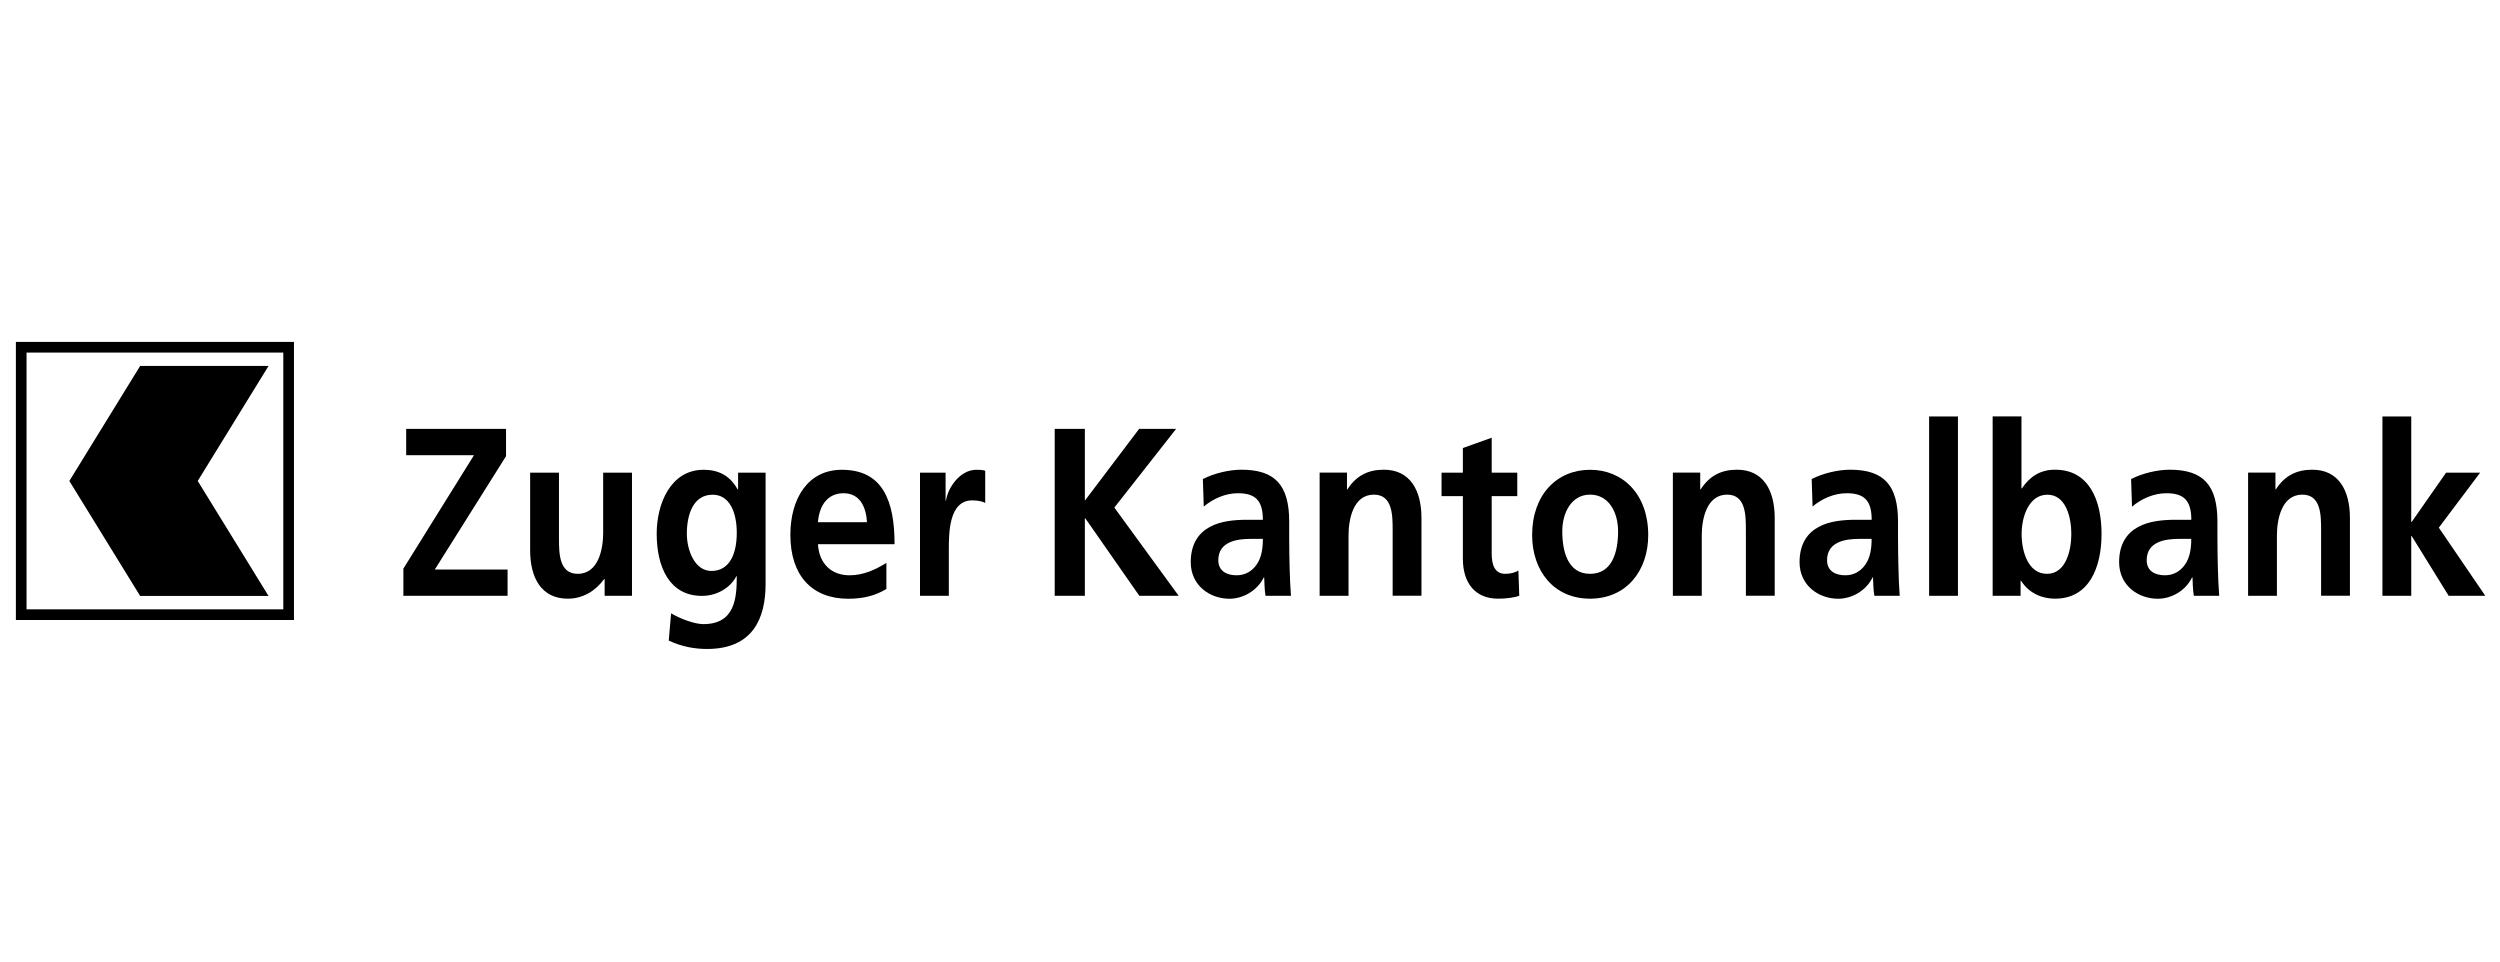
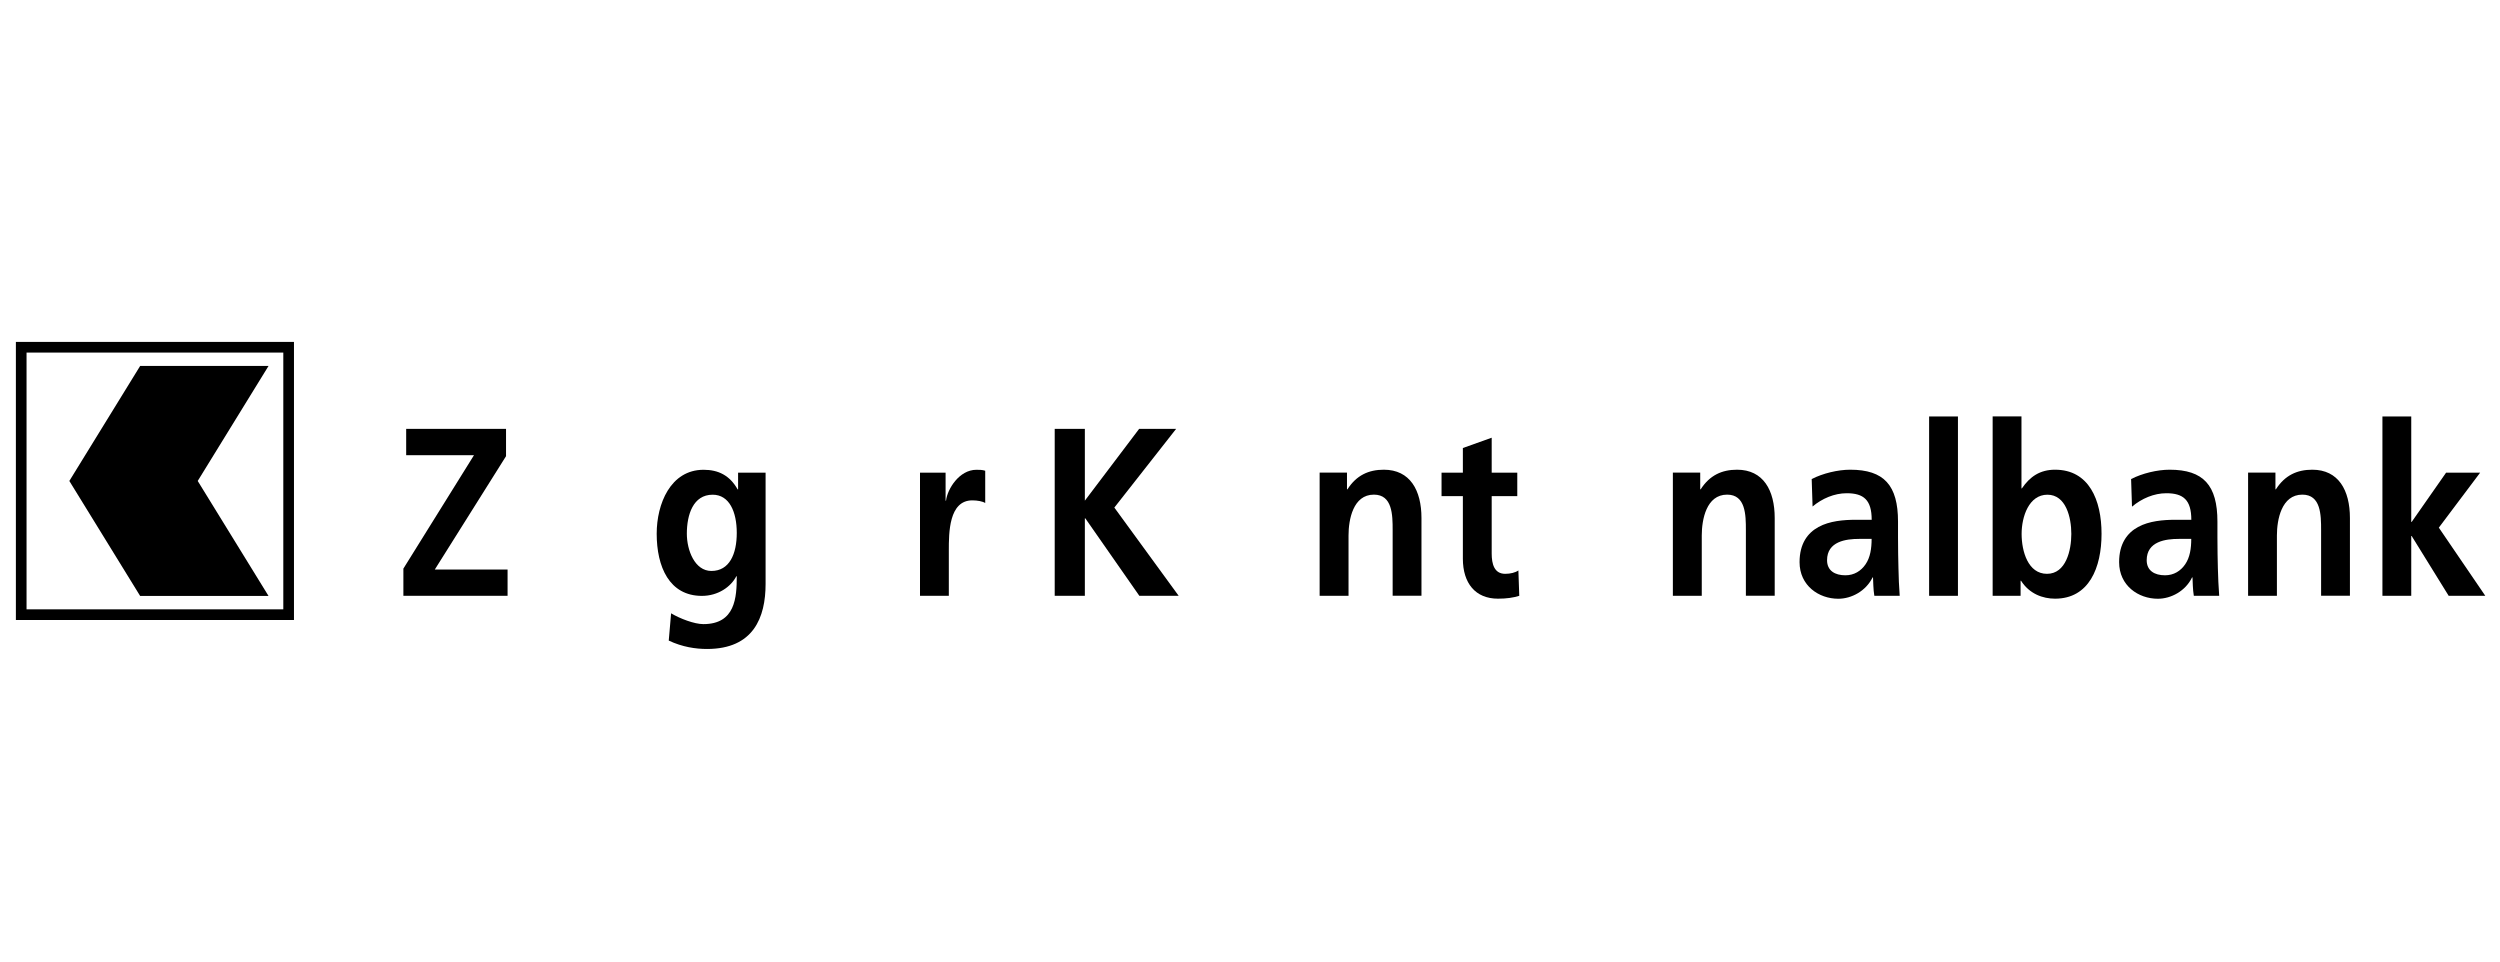
<svg xmlns="http://www.w3.org/2000/svg" width="208" height="80" preserveAspectRatio="xMinYMin meet" viewBox="0 0 340 130" version="1.0" fill-rule="evenodd">
  <title>...</title>
  <desc>...</desc>
  <g id="group" transform="scale(1,-1) translate(0,-130)" clip="0 0 340 130">
    <g transform="">
      <g transform=" matrix(1,0,0,-1,0,130)">
        <g transform="">
          <polygon points="54.86 81.03, 69.03 81.03, 69.03 77.46, 59.13 77.46, 68.82 62.04, 68.82 58.33, 55.24 58.33, 55.24 61.91, 64.46 61.91, 54.86 77.33, 54.86 81.03, 54.86 81.03" style="stroke: none; stroke-linecap: butt; stroke-width: 0.0; fill: rgb(0%,0%,0%); fill-rule: evenodd;" />
          <g transform="">
-             <path d="M 85.95 64.28 L 82.03 64.28 L 82.03 72.48 C 82.03 74.63 81.41 78.04 78.57 78.04 C 76.05 78.04 76.02 75.28 76.02 73.23 L 76.02 64.28 L 72.1 64.28 L 72.1 74.85 C 72.1 78.62 73.65 81.42 77.22 81.42 C 79.27 81.42 80.97 80.38 82.17 78.75 L 82.23 78.75 L 82.23 81.03 L 85.95 81.03 L 85.95 64.28 L 85.95 64.28 Z " style="stroke: none; stroke-linecap: butt; stroke-width: 0.0; fill: rgb(0%,0%,0%); fill-rule: evenodd;" />
-           </g>
+             </g>
          <g transform="">
            <path d="M 96.75 77.65 C 94.49 77.65 93.41 74.85 93.41 72.58 C 93.41 70.01 94.26 67.28 96.92 67.28 C 99.2 67.28 100.2 69.62 100.2 72.48 C 100.2 75.34 99.21 77.65 96.75 77.65 L 96.75 77.65 Z M 100.38 64.28 L 100.38 66.56 L 100.32 66.56 C 99.24 64.64 97.68 63.89 95.69 63.89 C 91.18 63.89 89.31 68.54 89.31 72.58 C 89.31 77.07 91.01 81.04 95.46 81.04 C 97.66 81.04 99.41 79.8 100.14 78.37 L 100.2 78.37 C 100.2 81.26 100 84.88 95.66 84.88 C 94.43 84.88 92.47 84.13 91.27 83.41 L 90.95 87.12 C 92.82 88 94.61 88.26 96.16 88.26 C 102.48 88.26 104.12 83.97 104.12 79.41 L 104.12 64.28 L 100.37 64.28 Z " style="stroke: none; stroke-linecap: butt; stroke-width: 0.0; fill: rgb(0%,0%,0%); fill-rule: evenodd;" />
          </g>
          <g transform="">
-             <path d="M 111.24 71.02 C 111.42 68.77 112.53 67.08 114.72 67.08 C 116.91 67.08 117.79 68.9 117.91 71.02 L 111.23 71.02 Z M 120.55 76.55 C 119.09 77.46 117.45 78.24 115.54 78.24 C 113.11 78.24 111.41 76.71 111.24 74.01 L 121.66 74.01 C 121.66 68.15 120.08 63.89 114.49 63.89 C 109.81 63.89 107.49 67.89 107.49 72.74 C 107.49 78.24 110.39 81.43 115.37 81.43 C 117.48 81.43 119.12 80.97 120.55 80.1 L 120.55 76.55 L 120.55 76.55 Z " style="stroke: none; stroke-linecap: butt; stroke-width: 0.0; fill: rgb(0%,0%,0%); fill-rule: evenodd;" />
-           </g>
+             </g>
          <g transform="">
            <path d="M 125.12 81.03 L 129.04 81.03 L 129.04 74.88 C 129.04 72.47 129.04 68.05 132.23 68.05 C 132.93 68.05 133.63 68.18 133.99 68.41 L 133.99 64.02 C 133.58 63.89 133.17 63.89 132.79 63.89 C 130.45 63.89 128.84 66.52 128.66 68.09 L 128.6 68.09 L 128.6 64.28 L 125.12 64.28 L 125.12 81.03 L 125.12 81.03 Z " style="stroke: none; stroke-linecap: butt; stroke-width: 0.0; fill: rgb(0%,0%,0%); fill-rule: evenodd;" />
          </g>
          <polygon points="143.44 81.03, 147.54 81.03, 147.54 70.49, 147.6 70.49, 154.95 81.03, 160.3 81.03, 151.55 69.03, 159.95 58.33, 154.92 58.33, 147.54 68.09, 147.54 58.33, 143.44 58.33, 143.44 81.03, 143.44 81.03" style="stroke: none; stroke-linecap: butt; stroke-width: 0.0; fill: rgb(0%,0%,0%); fill-rule: evenodd;" />
          <g transform="">
-             <path d="M 163.7 68.9 C 165.02 67.79 166.69 67.08 168.35 67.08 C 170.66 67.08 171.75 67.99 171.75 70.69 L 169.58 70.69 C 167.94 70.69 166.01 70.85 164.52 71.67 C 163.03 72.48 161.94 73.95 161.94 76.45 C 161.94 79.64 164.55 81.43 167.21 81.43 C 168.99 81.43 170.96 80.39 171.87 78.53 L 171.93 78.53 C 171.96 79.05 171.96 80.16 172.11 81.03 L 175.57 81.03 C 175.48 79.73 175.42 78.56 175.39 77.29 C 175.36 76.05 175.33 74.78 175.33 73.09 L 175.33 70.94 C 175.33 66 173.43 63.88 168.83 63.88 C 167.16 63.88 165.11 64.37 163.59 65.15 L 163.71 68.89 L 163.71 68.89 Z M 165.69 76.19 C 165.69 73.62 168.3 73.29 170.05 73.29 L 171.75 73.29 C 171.75 74.59 171.57 75.8 170.93 76.74 C 170.32 77.65 169.38 78.24 168.18 78.24 C 166.78 78.24 165.69 77.62 165.69 76.19 L 165.69 76.19 Z " style="stroke: none; stroke-linecap: butt; stroke-width: 0.0; fill: rgb(0%,0%,0%); fill-rule: evenodd;" />
-           </g>
+             </g>
          <g transform="">
            <path d="M 179.48 81.03 L 183.4 81.03 L 183.4 72.83 C 183.4 70.68 184.01 67.27 186.85 67.27 C 189.37 67.27 189.4 70.03 189.4 72.08 L 189.4 81.02 L 193.32 81.02 L 193.32 70.45 C 193.32 66.68 191.77 63.88 188.2 63.88 C 186.15 63.88 184.48 64.63 183.25 66.55 L 183.19 66.55 L 183.19 64.27 L 179.47 64.27 L 179.47 81.02 L 179.47 81.02 Z " style="stroke: none; stroke-linecap: butt; stroke-width: 0.0; fill: rgb(0%,0%,0%); fill-rule: evenodd;" />
          </g>
          <g transform="">
            <path d="M 198.95 75.99 C 198.95 79.31 200.65 81.42 203.72 81.42 C 204.89 81.42 205.8 81.29 206.62 81.03 L 206.5 77.58 C 206.09 77.87 205.42 78.04 204.71 78.04 C 203.22 78.04 202.87 76.71 202.87 75.28 L 202.87 67.47 L 206.35 67.47 L 206.35 64.28 L 202.87 64.28 L 202.87 59.53 L 198.95 60.93 L 198.95 64.28 L 196.05 64.28 L 196.05 67.47 L 198.95 67.47 L 198.95 75.99 L 198.95 75.99 Z " style="stroke: none; stroke-linecap: butt; stroke-width: 0.0; fill: rgb(0%,0%,0%); fill-rule: evenodd;" />
          </g>
          <g transform="">
-             <path d="M 208.37 72.77 C 208.37 77.58 211.27 81.42 216.25 81.42 C 221.23 81.42 224.16 77.58 224.16 72.77 C 224.16 67.24 220.73 63.89 216.25 63.89 C 211.77 63.89 208.37 67.24 208.37 72.77 L 208.37 72.77 Z M 212.47 72.25 C 212.47 69.75 213.7 67.27 216.25 67.27 C 218.8 67.27 220.06 69.68 220.06 72.25 C 220.06 75.05 219.27 78.04 216.25 78.04 C 213.23 78.04 212.47 75.01 212.47 72.25 L 212.47 72.25 Z " style="stroke: none; stroke-linecap: butt; stroke-width: 0.0; fill: rgb(0%,0%,0%); fill-rule: evenodd;" />
-           </g>
+             </g>
          <g transform="">
            <path d="M 227.52 81.03 L 231.44 81.03 L 231.44 72.83 C 231.44 70.68 232.05 67.27 234.89 67.27 C 237.41 67.27 237.44 70.03 237.44 72.08 L 237.44 81.02 L 241.36 81.02 L 241.36 70.45 C 241.36 66.68 239.81 63.88 236.24 63.88 C 234.19 63.88 232.52 64.63 231.29 66.55 L 231.23 66.55 L 231.23 64.27 L 227.51 64.27 L 227.51 81.02 L 227.51 81.02 Z " style="stroke: none; stroke-linecap: butt; stroke-width: 0.0; fill: rgb(0%,0%,0%); fill-rule: evenodd;" />
          </g>
          <g transform="">
            <path d="M 246.49 68.9 C 247.81 67.79 249.48 67.08 251.15 67.08 C 253.46 67.08 254.55 67.99 254.55 70.69 L 252.38 70.69 C 250.74 70.69 248.81 70.85 247.32 71.67 C 245.83 72.48 244.74 73.95 244.74 76.45 C 244.74 79.64 247.35 81.43 250.01 81.43 C 251.8 81.43 253.76 80.39 254.67 78.53 L 254.73 78.53 C 254.76 79.05 254.76 80.16 254.91 81.03 L 258.36 81.03 C 258.27 79.73 258.21 78.56 258.19 77.29 C 258.16 76.05 258.13 74.78 258.13 73.09 L 258.13 70.94 C 258.13 66 256.23 63.88 251.63 63.88 C 249.96 63.88 247.91 64.37 246.39 65.15 L 246.51 68.89 L 246.51 68.89 Z M 248.48 76.19 C 248.48 73.62 251.08 73.29 252.84 73.29 L 254.54 73.29 C 254.54 74.59 254.36 75.8 253.72 76.74 C 253.1 77.65 252.17 78.24 250.97 78.24 C 249.56 78.24 248.48 77.62 248.48 76.19 L 248.48 76.19 Z " style="stroke: none; stroke-linecap: butt; stroke-width: 0.0; fill: rgb(0%,0%,0%); fill-rule: evenodd;" />
          </g>
          <polygon points="262.36 81.03, 266.28 81.03, 266.28 56.64, 262.36 56.64, 262.36 81.03, 262.36 81.03" style="stroke: none; stroke-linecap: butt; stroke-width: 0.0; fill: rgb(0%,0%,0%); fill-rule: evenodd;" />
          <g transform="">
            <path d="M 274.94 72.61 C 274.94 70.27 275.93 67.28 278.45 67.28 C 280.97 67.28 281.7 70.37 281.7 72.61 C 281.7 74.85 280.97 78.04 278.39 78.04 C 275.81 78.04 274.94 74.98 274.94 72.61 L 274.94 72.61 Z M 270.99 81.03 L 274.8 81.03 L 274.8 78.98 L 274.86 78.98 C 276 80.77 277.82 81.42 279.49 81.42 C 284.12 81.42 285.81 77.19 285.81 72.6 C 285.81 68.01 284.11 63.88 279.49 63.88 C 277.44 63.88 276.07 64.82 274.98 66.42 L 274.92 66.42 L 274.92 56.63 L 271 56.63 L 271 81.03 L 271 81.03 Z " style="stroke: none; stroke-linecap: butt; stroke-width: 0.0; fill: rgb(0%,0%,0%); fill-rule: evenodd;" />
          </g>
          <g transform="">
            <path d="M 289.96 68.9 C 291.28 67.79 292.95 67.08 294.62 67.08 C 296.93 67.08 298.02 67.99 298.02 70.69 L 295.85 70.69 C 294.21 70.69 292.28 70.85 290.78 71.67 C 289.29 72.48 288.2 73.95 288.2 76.45 C 288.2 79.64 290.81 81.43 293.47 81.43 C 295.26 81.43 297.22 80.39 298.12 78.53 L 298.18 78.53 C 298.21 79.05 298.21 80.16 298.36 81.03 L 301.81 81.03 C 301.72 79.73 301.66 78.56 301.63 77.29 C 301.6 76.05 301.57 74.78 301.57 73.09 L 301.57 70.94 C 301.57 66 299.67 63.88 295.07 63.88 C 293.4 63.88 291.35 64.37 289.83 65.15 L 289.95 68.89 L 289.95 68.89 Z M 291.95 76.19 C 291.95 73.62 294.55 73.29 296.31 73.29 L 298.01 73.29 C 298.01 74.59 297.83 75.8 297.19 76.74 C 296.57 77.65 295.64 78.24 294.44 78.24 C 293.03 78.24 291.95 77.62 291.95 76.19 L 291.95 76.19 Z " style="stroke: none; stroke-linecap: butt; stroke-width: 0.0; fill: rgb(0%,0%,0%); fill-rule: evenodd;" />
          </g>
          <g transform="">
            <path d="M 305.74 81.03 L 309.66 81.03 L 309.66 72.83 C 309.66 70.68 310.28 67.27 313.12 67.27 C 315.64 67.27 315.67 70.03 315.67 72.08 L 315.67 81.02 L 319.59 81.02 L 319.59 70.45 C 319.59 66.68 318.04 63.88 314.47 63.88 C 312.42 63.88 310.75 64.63 309.52 66.55 L 309.46 66.55 L 309.46 64.27 L 305.74 64.27 L 305.74 81.02 L 305.74 81.02 Z " style="stroke: none; stroke-linecap: butt; stroke-width: 0.0; fill: rgb(0%,0%,0%); fill-rule: evenodd;" />
          </g>
          <polygon points="324.01 81.03, 327.93 81.03, 327.93 72.9, 327.99 72.9, 333.02 81.03, 338 81.03, 331.68 71.76, 337.3 64.28, 332.67 64.28, 327.99 70.98, 327.93 70.98, 327.93 56.64, 324.01 56.64, 324.01 81.03, 324.01 81.03" style="stroke: none; stroke-linecap: butt; stroke-width: 0.0; fill: rgb(0%,0%,0%); fill-rule: evenodd;" />
          <g transform="">
            <path d="M 2.16 46.5 L 2.16 84.32 L 39.98 84.32 L 39.98 46.5 L 2.16 46.5 Z M 38.53 82.87 L 3.61 82.87 L 3.61 47.95 L 38.53 47.95 L 38.53 82.87 Z " style="stroke: none; stroke-linecap: butt; stroke-width: 0.0; fill: rgb(0%,0%,0%); fill-rule: evenodd;" />
          </g>
        </g>
        <polygon points="36.52 81.05, 26.89 65.41, 36.52 49.77, 19.06 49.77, 9.43 65.41, 19.06 81.05, 36.52 81.05" style="stroke: none; stroke-linecap: butt; stroke-width: 0.0; fill: rgb(0%,0%,0%); fill-rule: evenodd;" />
      </g>
    </g>
  </g>
</svg>